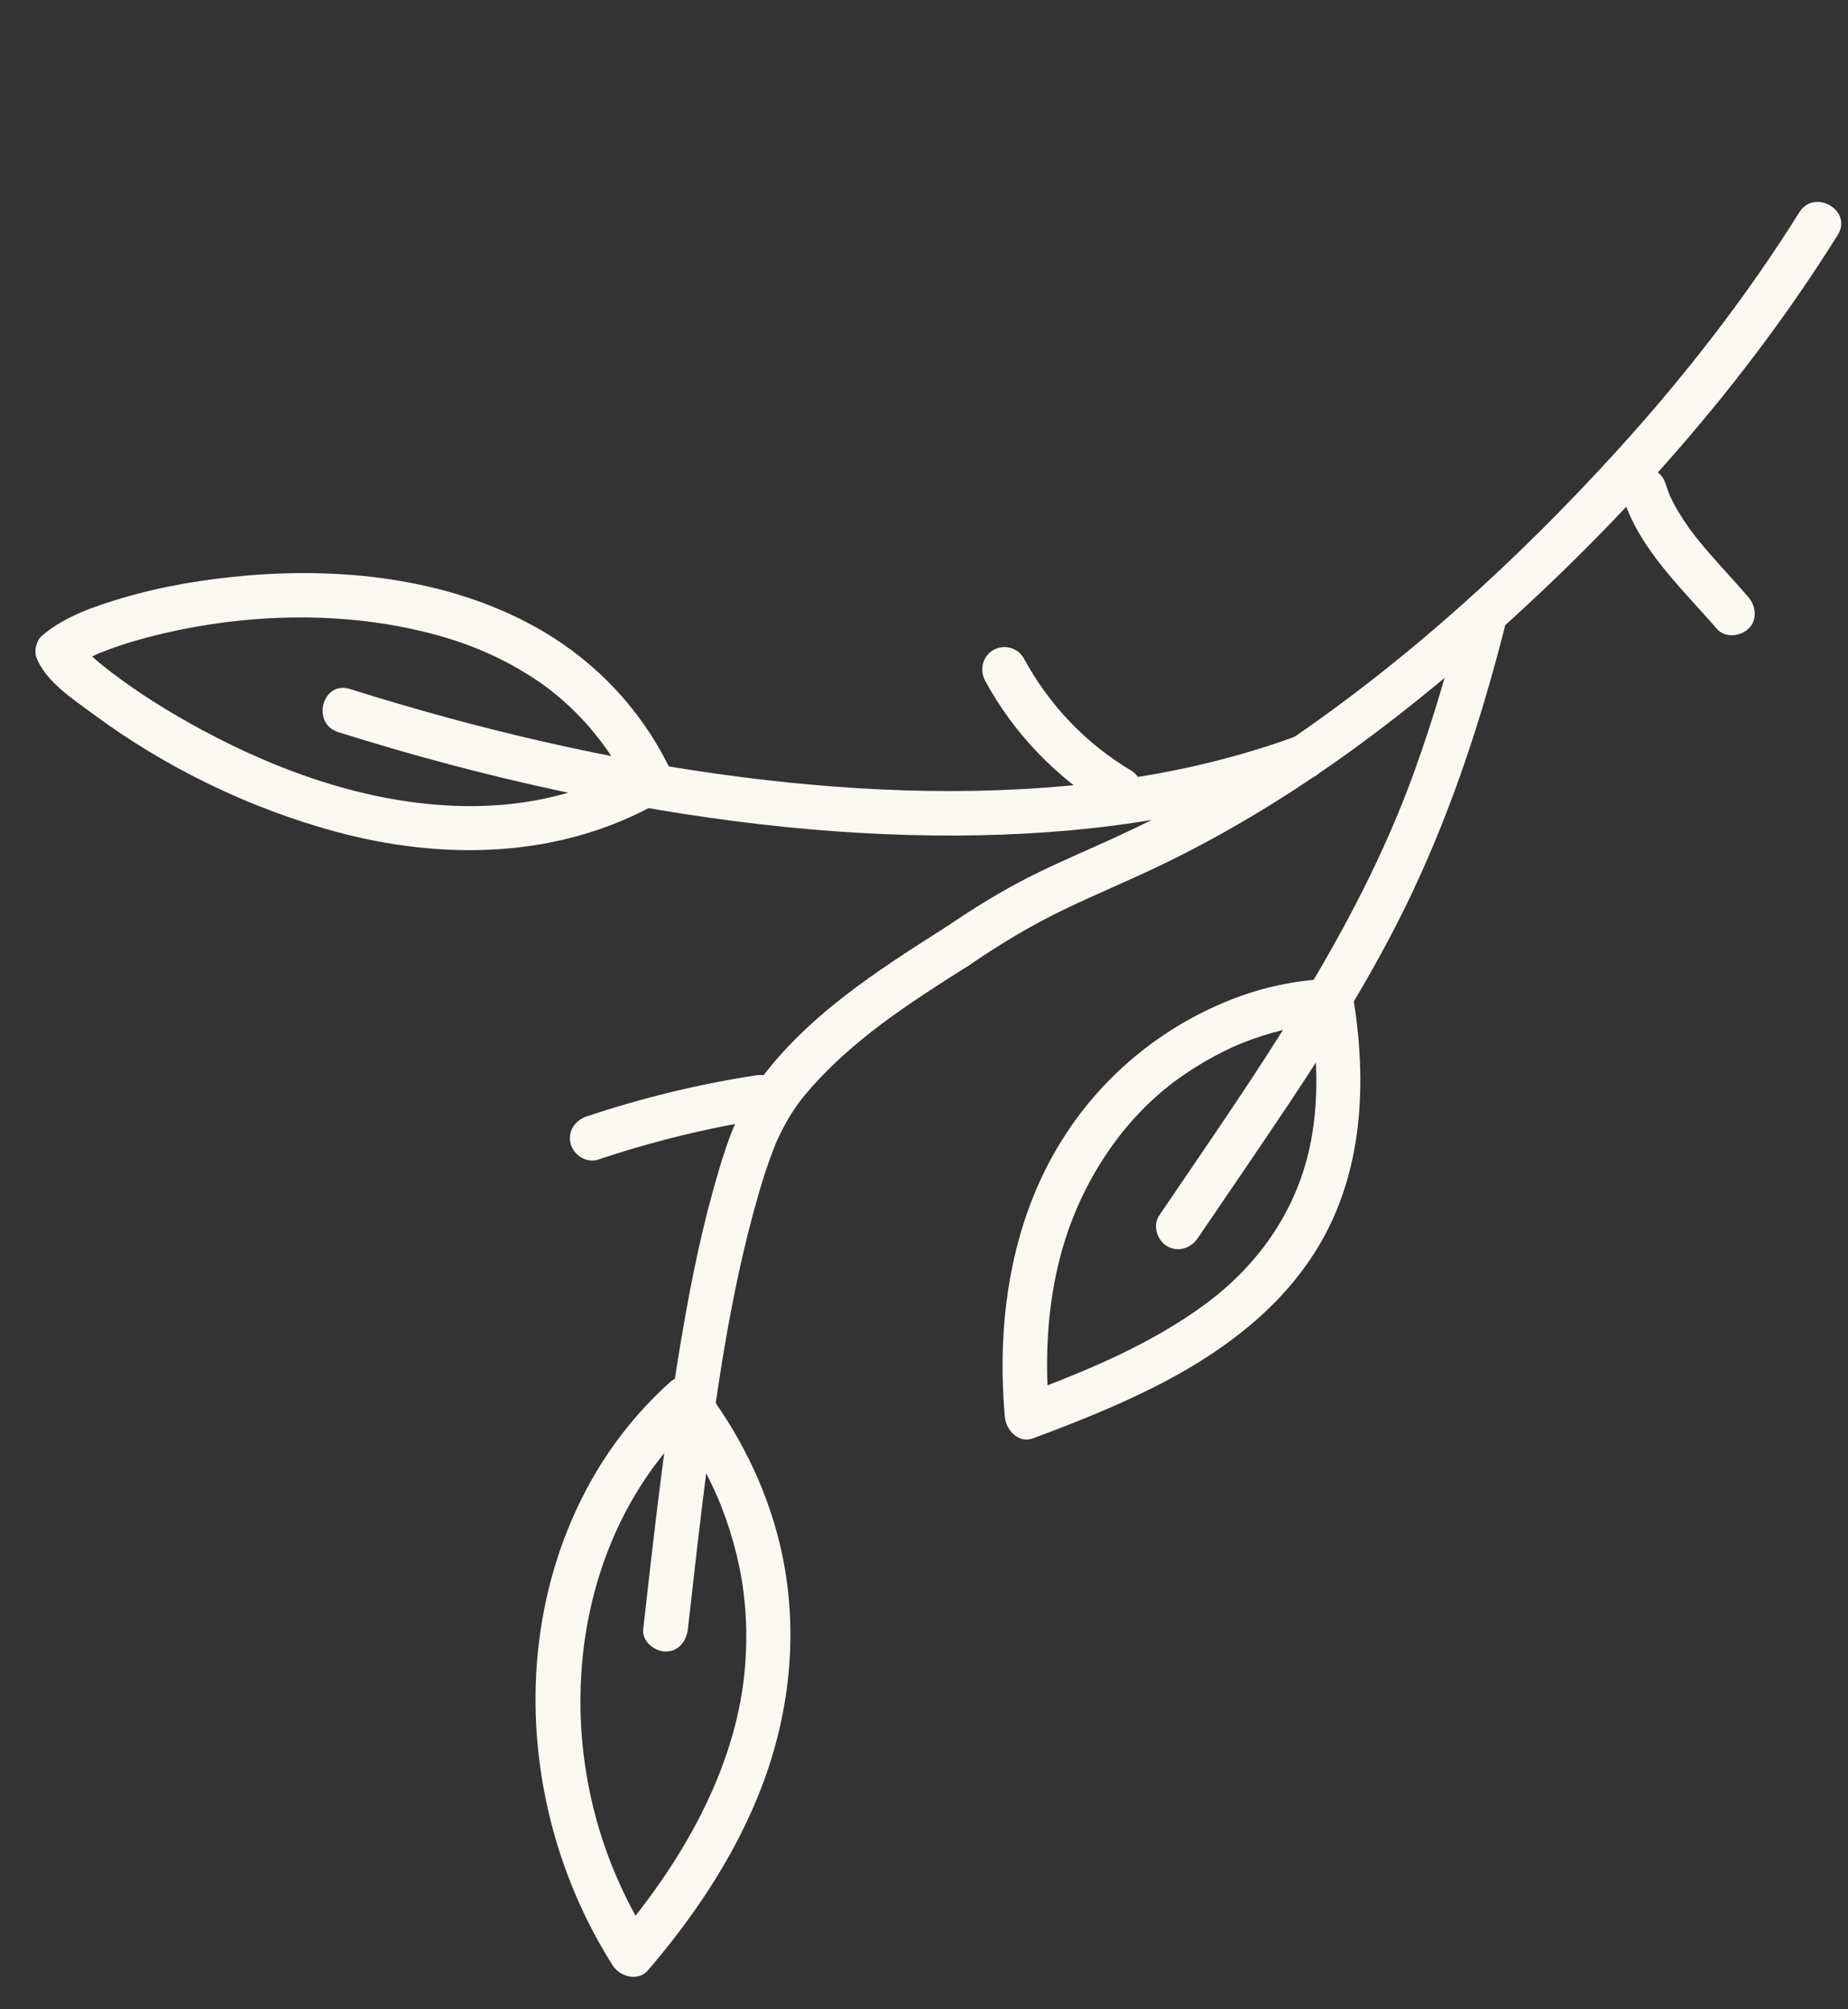
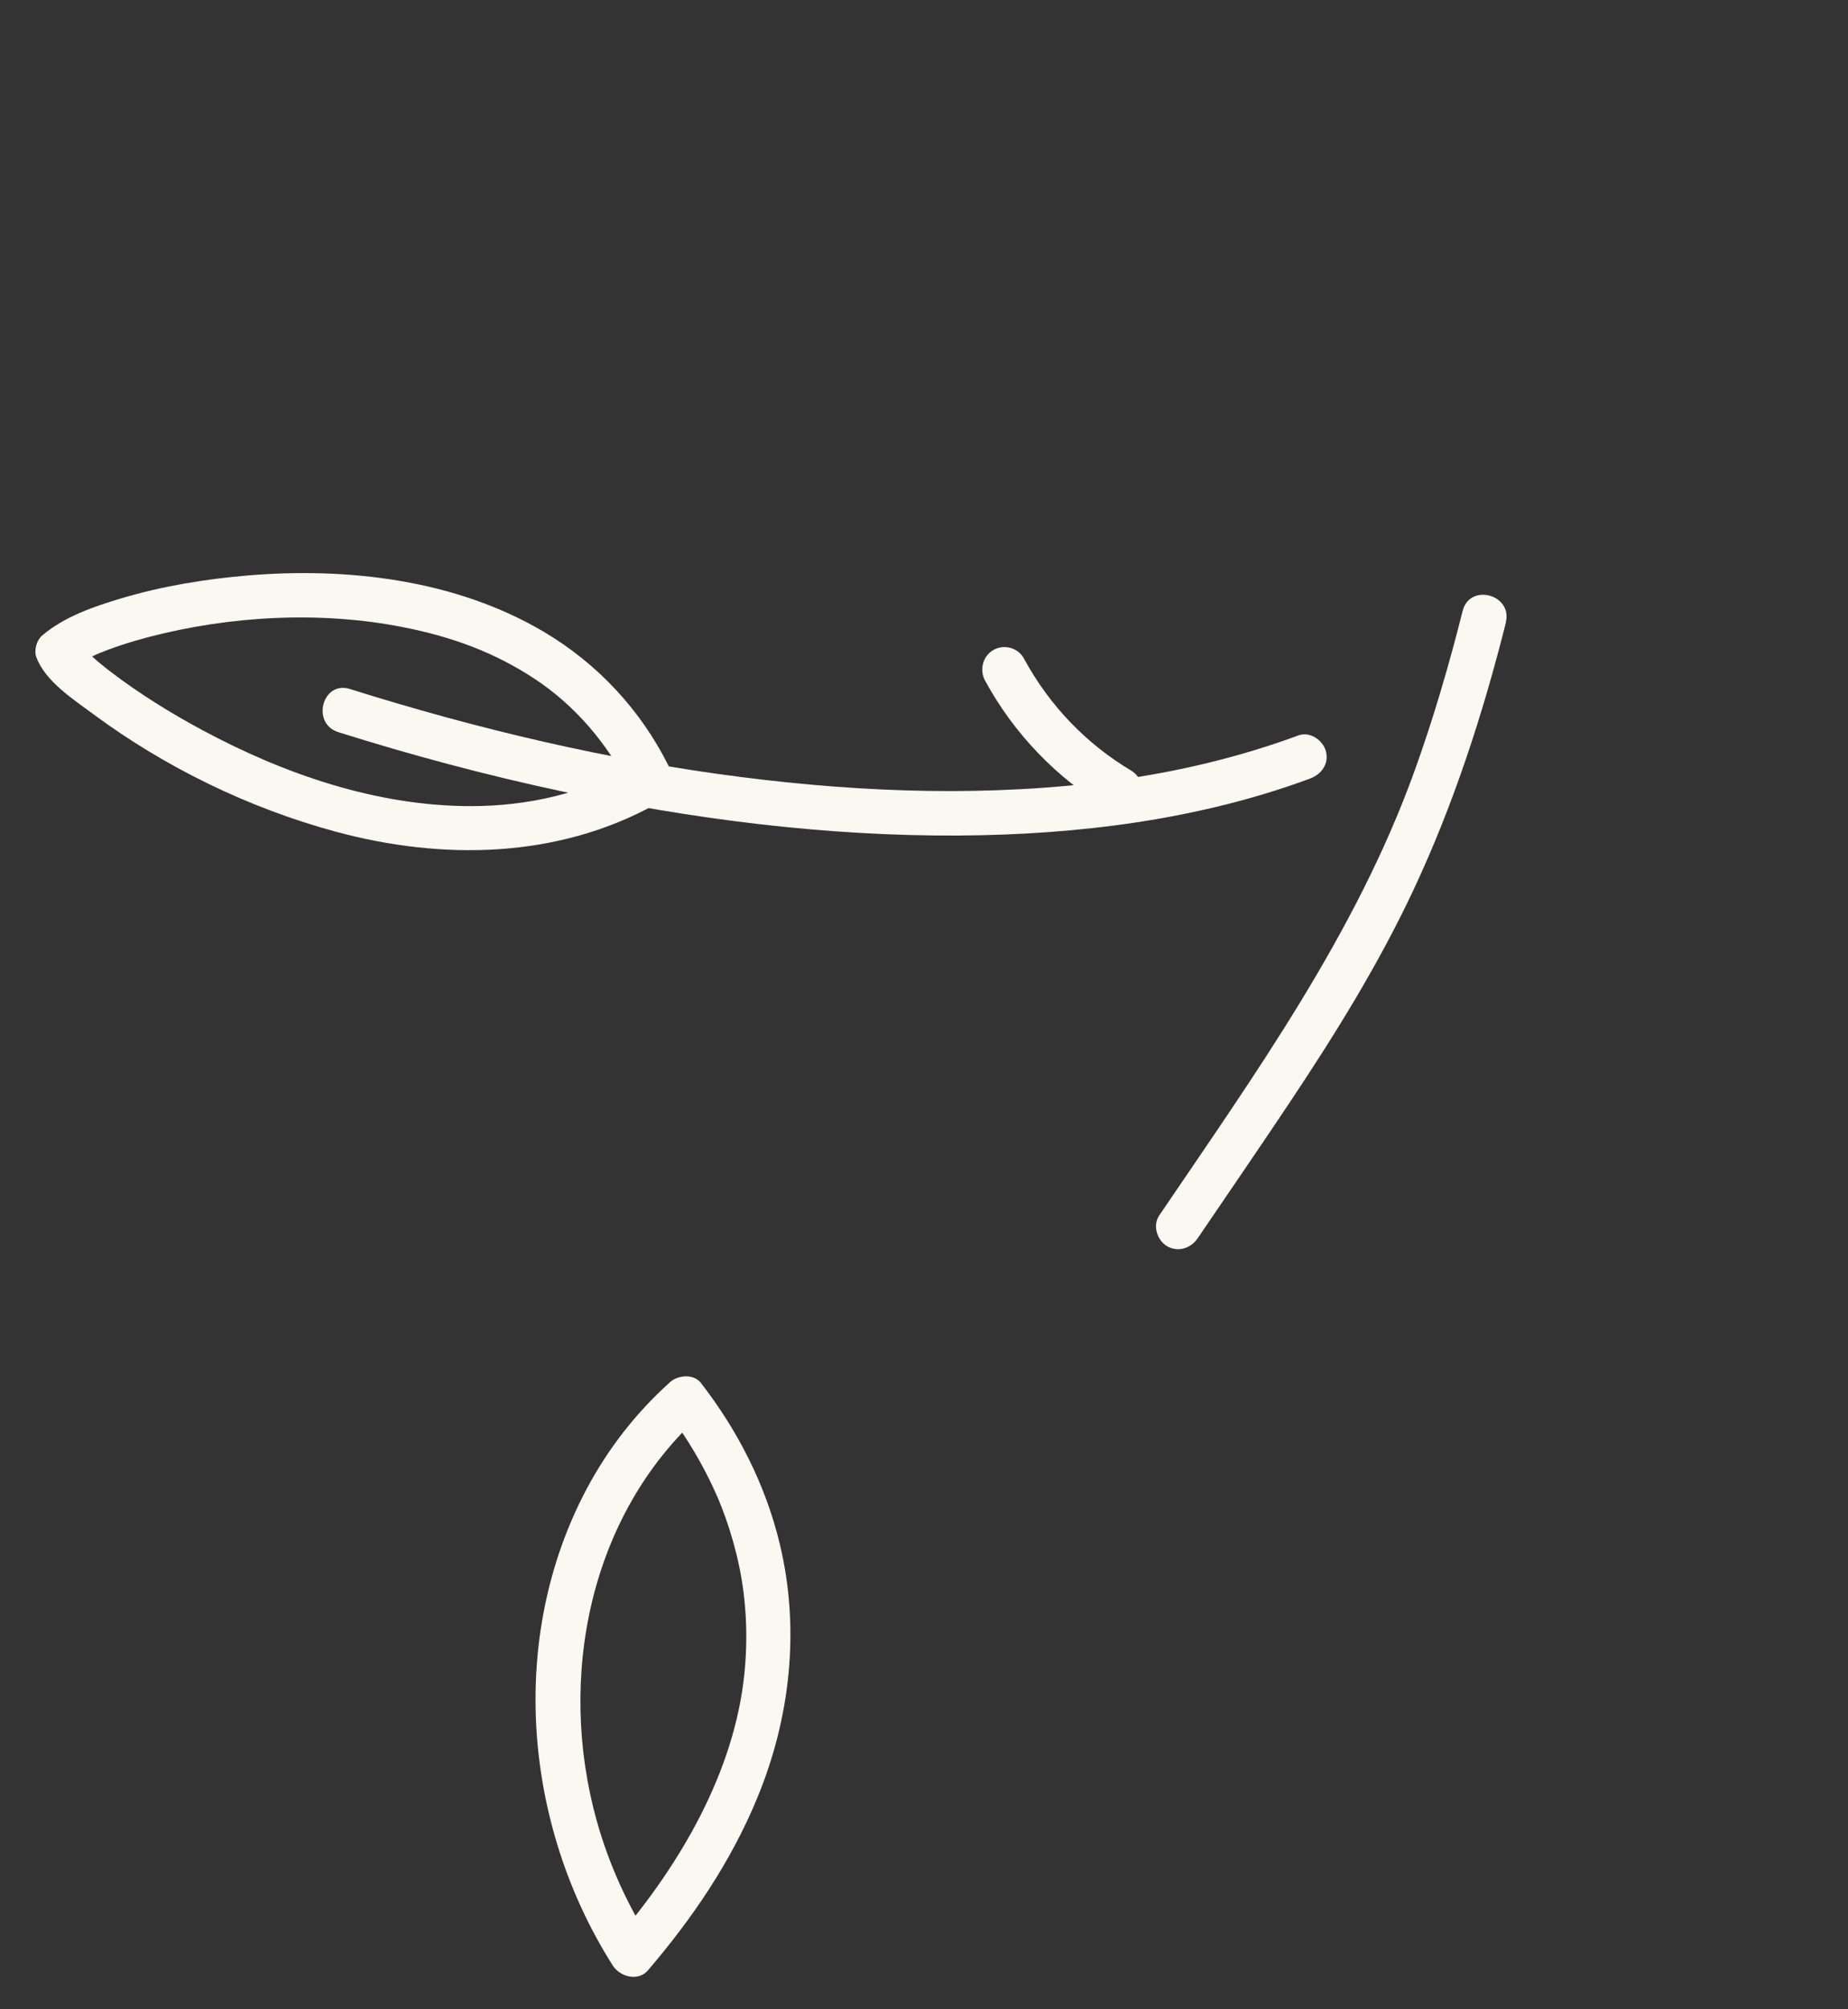
<svg xmlns="http://www.w3.org/2000/svg" width="46" height="50" viewBox="0 0 46 50" fill="none">
  <rect x="0" y="0" width="46" height="50" fill="#333333" stroke="none" />
-   <path d="M23.547 23.071C24.237 22.597 24.95 22.158 25.699 21.783C26.341 21.462 27.003 21.184 27.655 20.886C29.135 20.21 30.569 19.45 31.919 18.541C35.008 16.462 37.808 13.908 40.308 11.152C41.963 9.326 43.479 7.375 44.787 5.285C45.165 4.68 46.126 5.239 45.744 5.848C43.431 9.545 40.494 12.853 37.247 15.754C34.692 18.037 31.946 20.07 28.849 21.552C28.082 21.919 27.293 22.247 26.525 22.614C25.678 23.02 24.875 23.503 24.1 24.036C23.852 24.207 23.483 24.078 23.34 23.833C23.18 23.555 23.296 23.243 23.544 23.072L23.547 23.071Z" fill="#FBF8F2" />
-   <path d="M24.102 24.033C22.645 24.955 21.167 25.897 20.048 27.234C19.748 27.59 19.528 27.974 19.336 28.396C19.283 28.518 19.344 28.369 19.306 28.465C19.287 28.512 19.269 28.561 19.25 28.608C19.202 28.734 19.155 28.859 19.112 28.986C19.027 29.232 18.948 29.483 18.877 29.733C18.171 32.17 17.813 34.784 17.504 37.25C17.368 38.344 17.249 39.44 17.123 40.536C17.089 40.834 16.897 41.095 16.57 41.097C16.298 41.098 15.977 40.846 16.01 40.544C16.274 38.21 16.535 35.874 16.919 33.555C17.134 32.263 17.379 30.973 17.726 29.71C17.982 28.782 18.274 27.769 18.843 26.977C20.049 25.298 21.823 24.162 23.543 23.071C24.15 22.688 24.701 23.651 24.099 24.035L24.102 24.033Z" fill="#FBF8F2" />
  <path d="M32.615 19.373C29.828 20.403 26.82 20.774 23.862 20.792C20.546 20.81 17.229 20.384 13.99 19.693C12.11 19.293 10.252 18.795 8.42 18.219C7.739 18.005 8.025 16.93 8.708 17.145C11.883 18.143 15.141 18.915 18.446 19.336C21.519 19.729 24.666 19.835 27.741 19.421C29.299 19.21 30.843 18.845 32.321 18.3C32.602 18.195 32.929 18.416 33.003 18.69C33.088 19 32.896 19.269 32.613 19.372L32.615 19.373Z" fill="#FBF8F2" />
  <path d="M37.485 15.49C36.909 17.778 36.181 20.025 35.176 22.162C34.308 24.008 33.232 25.741 32.102 27.436C31.348 28.567 30.576 29.689 29.813 30.813C29.645 31.062 29.324 31.17 29.051 31.011C28.805 30.867 28.685 30.501 28.853 30.249C31.249 26.715 33.746 23.24 35.208 19.191C35.68 17.884 36.069 16.547 36.409 15.199C36.584 14.505 37.656 14.792 37.482 15.486L37.485 15.49Z" fill="#FBF8F2" />
  <path d="M17.447 35.199C14.658 37.711 13.868 41.768 14.852 45.303C15.155 46.388 15.62 47.408 16.223 48.357L15.351 48.24C16.944 46.381 18.281 44.083 18.529 41.649C18.622 40.737 18.576 39.818 18.402 38.989C18.318 38.581 18.205 38.181 18.067 37.787C18.017 37.645 17.924 37.403 17.892 37.33C17.859 37.25 17.751 37.009 17.681 36.866C17.519 36.535 17.341 36.213 17.144 35.9C17.054 35.756 16.96 35.616 16.862 35.477C16.82 35.418 16.779 35.358 16.735 35.3C16.715 35.272 16.692 35.245 16.672 35.217C16.613 35.136 16.75 35.318 16.657 35.196C16.471 34.96 16.429 34.638 16.66 34.41C16.854 34.218 17.261 34.175 17.446 34.413C18.366 35.597 19.059 36.957 19.41 38.42C19.919 40.539 19.676 42.748 18.844 44.754C18.192 46.331 17.235 47.739 16.128 49.031C15.884 49.315 15.434 49.192 15.255 48.914C13.024 45.407 12.631 40.745 14.612 37.034C15.135 36.053 15.833 35.155 16.66 34.412C17.19 33.935 17.975 34.721 17.442 35.202L17.447 35.199Z" fill="#FBF8F2" />
  <path d="M16.337 20.005C13.881 21.37 11.008 21.415 8.346 20.693C6.198 20.11 4.11 19.095 2.322 17.771C1.831 17.407 1.13 16.959 0.905 16.355C0.841 16.184 0.911 15.931 1.05 15.814C1.604 15.343 2.336 15.093 3.023 14.888C4.04 14.585 5.101 14.411 6.157 14.321C8.659 14.11 11.347 14.427 13.538 15.723C14.868 16.51 15.946 17.664 16.637 19.049C16.956 19.687 15.994 20.247 15.674 19.606C15.125 18.506 14.314 17.556 13.31 16.894C12.305 16.231 11.253 15.85 10.07 15.614C7.992 15.197 5.722 15.321 3.68 15.858C3.457 15.918 3.233 15.982 3.014 16.055C2.908 16.091 2.801 16.127 2.697 16.166C2.643 16.186 2.382 16.293 2.523 16.232C2.37 16.297 2.22 16.367 2.074 16.448C2.009 16.483 1.948 16.524 1.884 16.562C1.86 16.577 1.838 16.598 1.813 16.613C1.835 16.6 1.913 16.531 1.83 16.603L1.975 16.062C1.951 15.998 1.906 15.905 1.956 16.002C2.018 16.117 1.856 15.896 1.95 15.993C2.018 16.064 2.081 16.136 2.152 16.206C2.248 16.296 2.344 16.384 2.445 16.469C2.502 16.516 2.558 16.563 2.617 16.609C2.651 16.637 2.683 16.662 2.717 16.689C2.619 16.61 2.71 16.682 2.756 16.718C3.474 17.265 4.245 17.743 5.039 18.17C7.071 19.262 9.373 20.059 11.716 20.06C13.137 20.061 14.528 19.743 15.785 19.044C16.41 18.696 16.966 19.657 16.341 20.008L16.337 20.005Z" fill="#FBF8F2" />
-   <path d="M33.143 25.471C32.466 25.492 31.871 25.611 31.164 25.863C30.831 25.982 30.562 26.103 30.212 26.292C29.862 26.482 29.53 26.692 29.213 26.929C27.84 27.968 26.842 29.549 26.391 31.274C26.05 32.574 26.004 33.92 26.123 35.252L25.422 34.721C27.016 34.126 28.622 33.47 30.001 32.453C31.302 31.494 32.245 30.172 32.595 28.574C32.848 27.424 32.794 26.217 32.605 25.062C32.555 24.765 32.684 24.464 32.995 24.379C33.26 24.305 33.628 24.47 33.676 24.769C34.03 26.908 33.948 29.169 32.79 31.064C31.834 32.632 30.305 33.73 28.688 34.537C27.727 35.019 26.721 35.417 25.714 35.792C25.352 35.927 25.04 35.586 25.013 35.261C24.802 32.898 25.153 30.427 26.425 28.385C27.41 26.801 28.878 25.582 30.606 24.89C31.41 24.569 32.271 24.383 33.136 24.357C33.852 24.335 33.858 25.448 33.144 25.469L33.143 25.471Z" fill="#FBF8F2" />
  <path d="M27.597 20.137C26.308 19.369 25.236 18.257 24.52 16.937C24.377 16.673 24.459 16.331 24.724 16.177C24.988 16.022 25.338 16.116 25.483 16.38C26.121 17.555 27.028 18.502 28.16 19.178C28.41 19.328 28.521 19.685 28.358 19.941C28.195 20.196 27.864 20.299 27.597 20.14L27.597 20.137Z" fill="#FBF8F2" />
-   <path d="M19.096 27.834C17.667 28.054 16.259 28.397 14.888 28.856C14.602 28.953 14.281 28.744 14.206 28.466C14.121 28.163 14.31 27.88 14.596 27.784C15.967 27.325 17.375 26.981 18.804 26.761C19.099 26.716 19.4 26.838 19.486 27.151C19.558 27.414 19.396 27.788 19.096 27.834Z" fill="#FBF8F2" />
-   <path d="M41.459 12.031C41.481 12.104 41.505 12.177 41.532 12.248C41.541 12.274 41.585 12.368 41.531 12.255C41.545 12.286 41.559 12.32 41.574 12.351C41.638 12.489 41.71 12.623 41.79 12.755C41.87 12.887 41.958 13.019 42.048 13.146C42.07 13.177 42.094 13.207 42.116 13.238C42.178 13.324 42.084 13.2 42.126 13.252C42.177 13.319 42.228 13.386 42.282 13.451C42.676 13.936 43.114 14.387 43.522 14.863C43.712 15.082 43.75 15.437 43.519 15.649C43.308 15.841 42.937 15.88 42.733 15.646C41.856 14.628 40.783 13.654 40.384 12.328C40.3 12.049 40.485 11.71 40.774 11.645C41.063 11.579 41.368 11.737 41.456 12.035L41.459 12.031Z" fill="#FBF8F2" />
</svg>